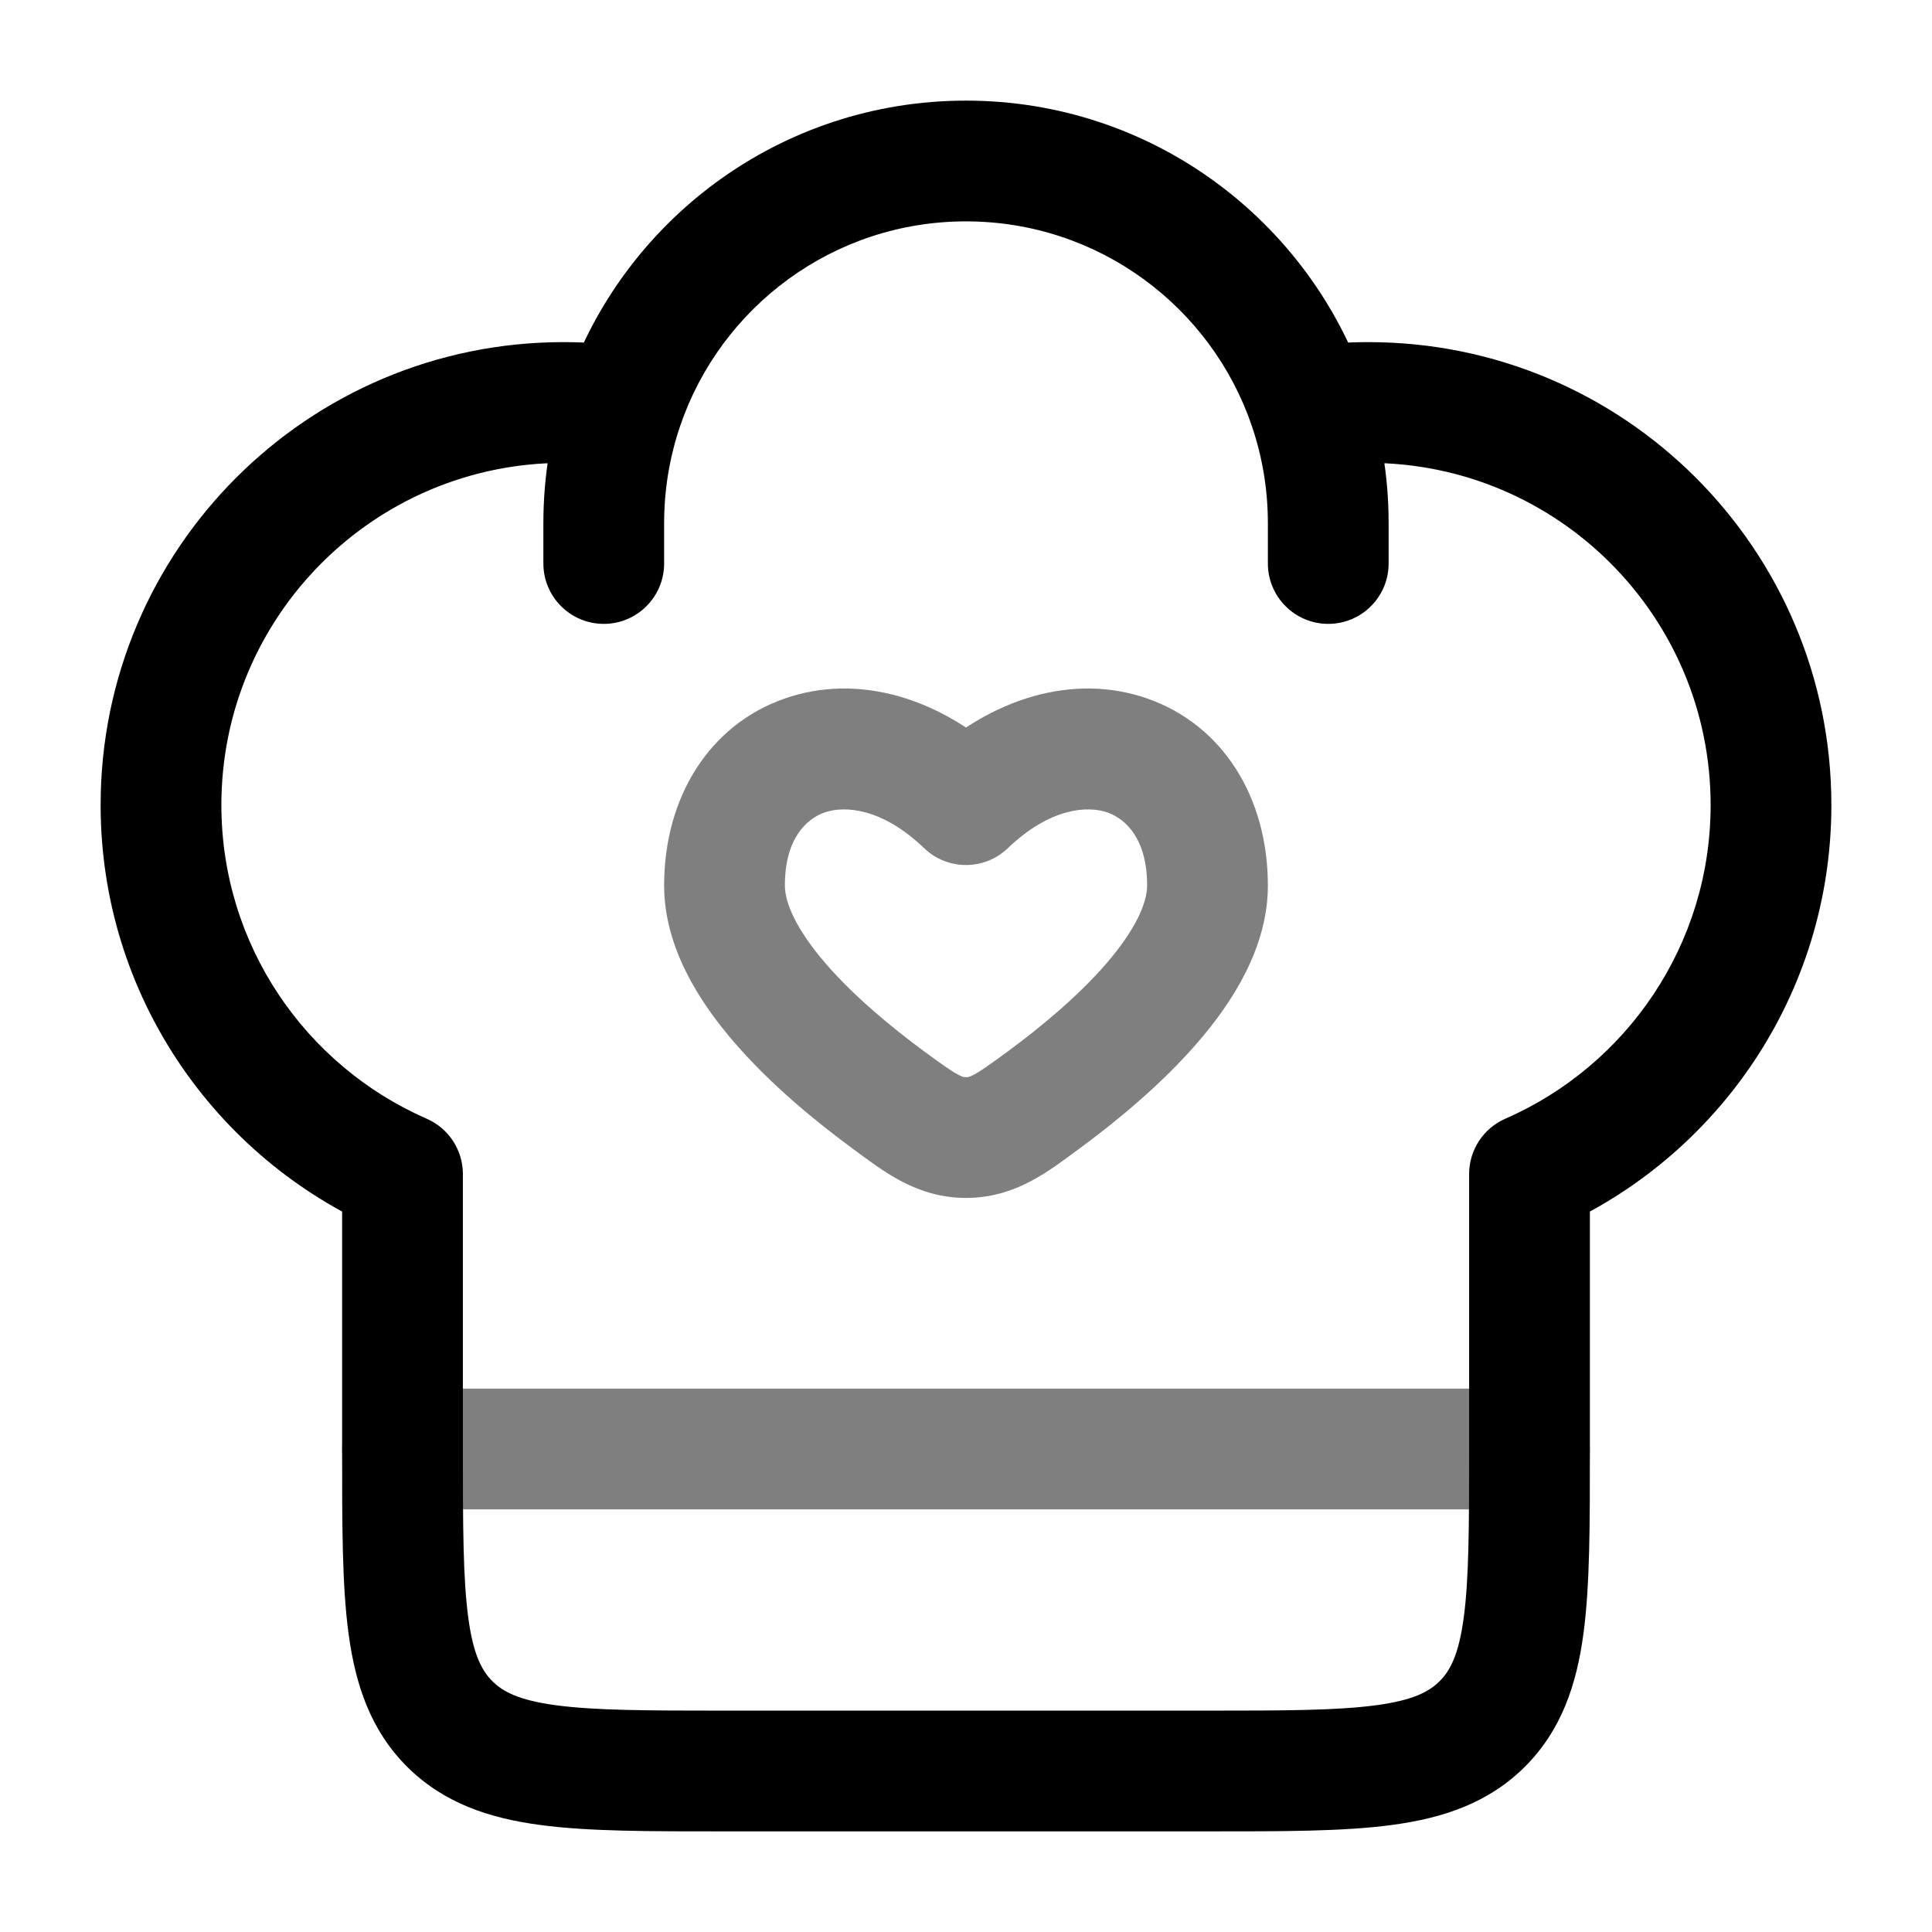
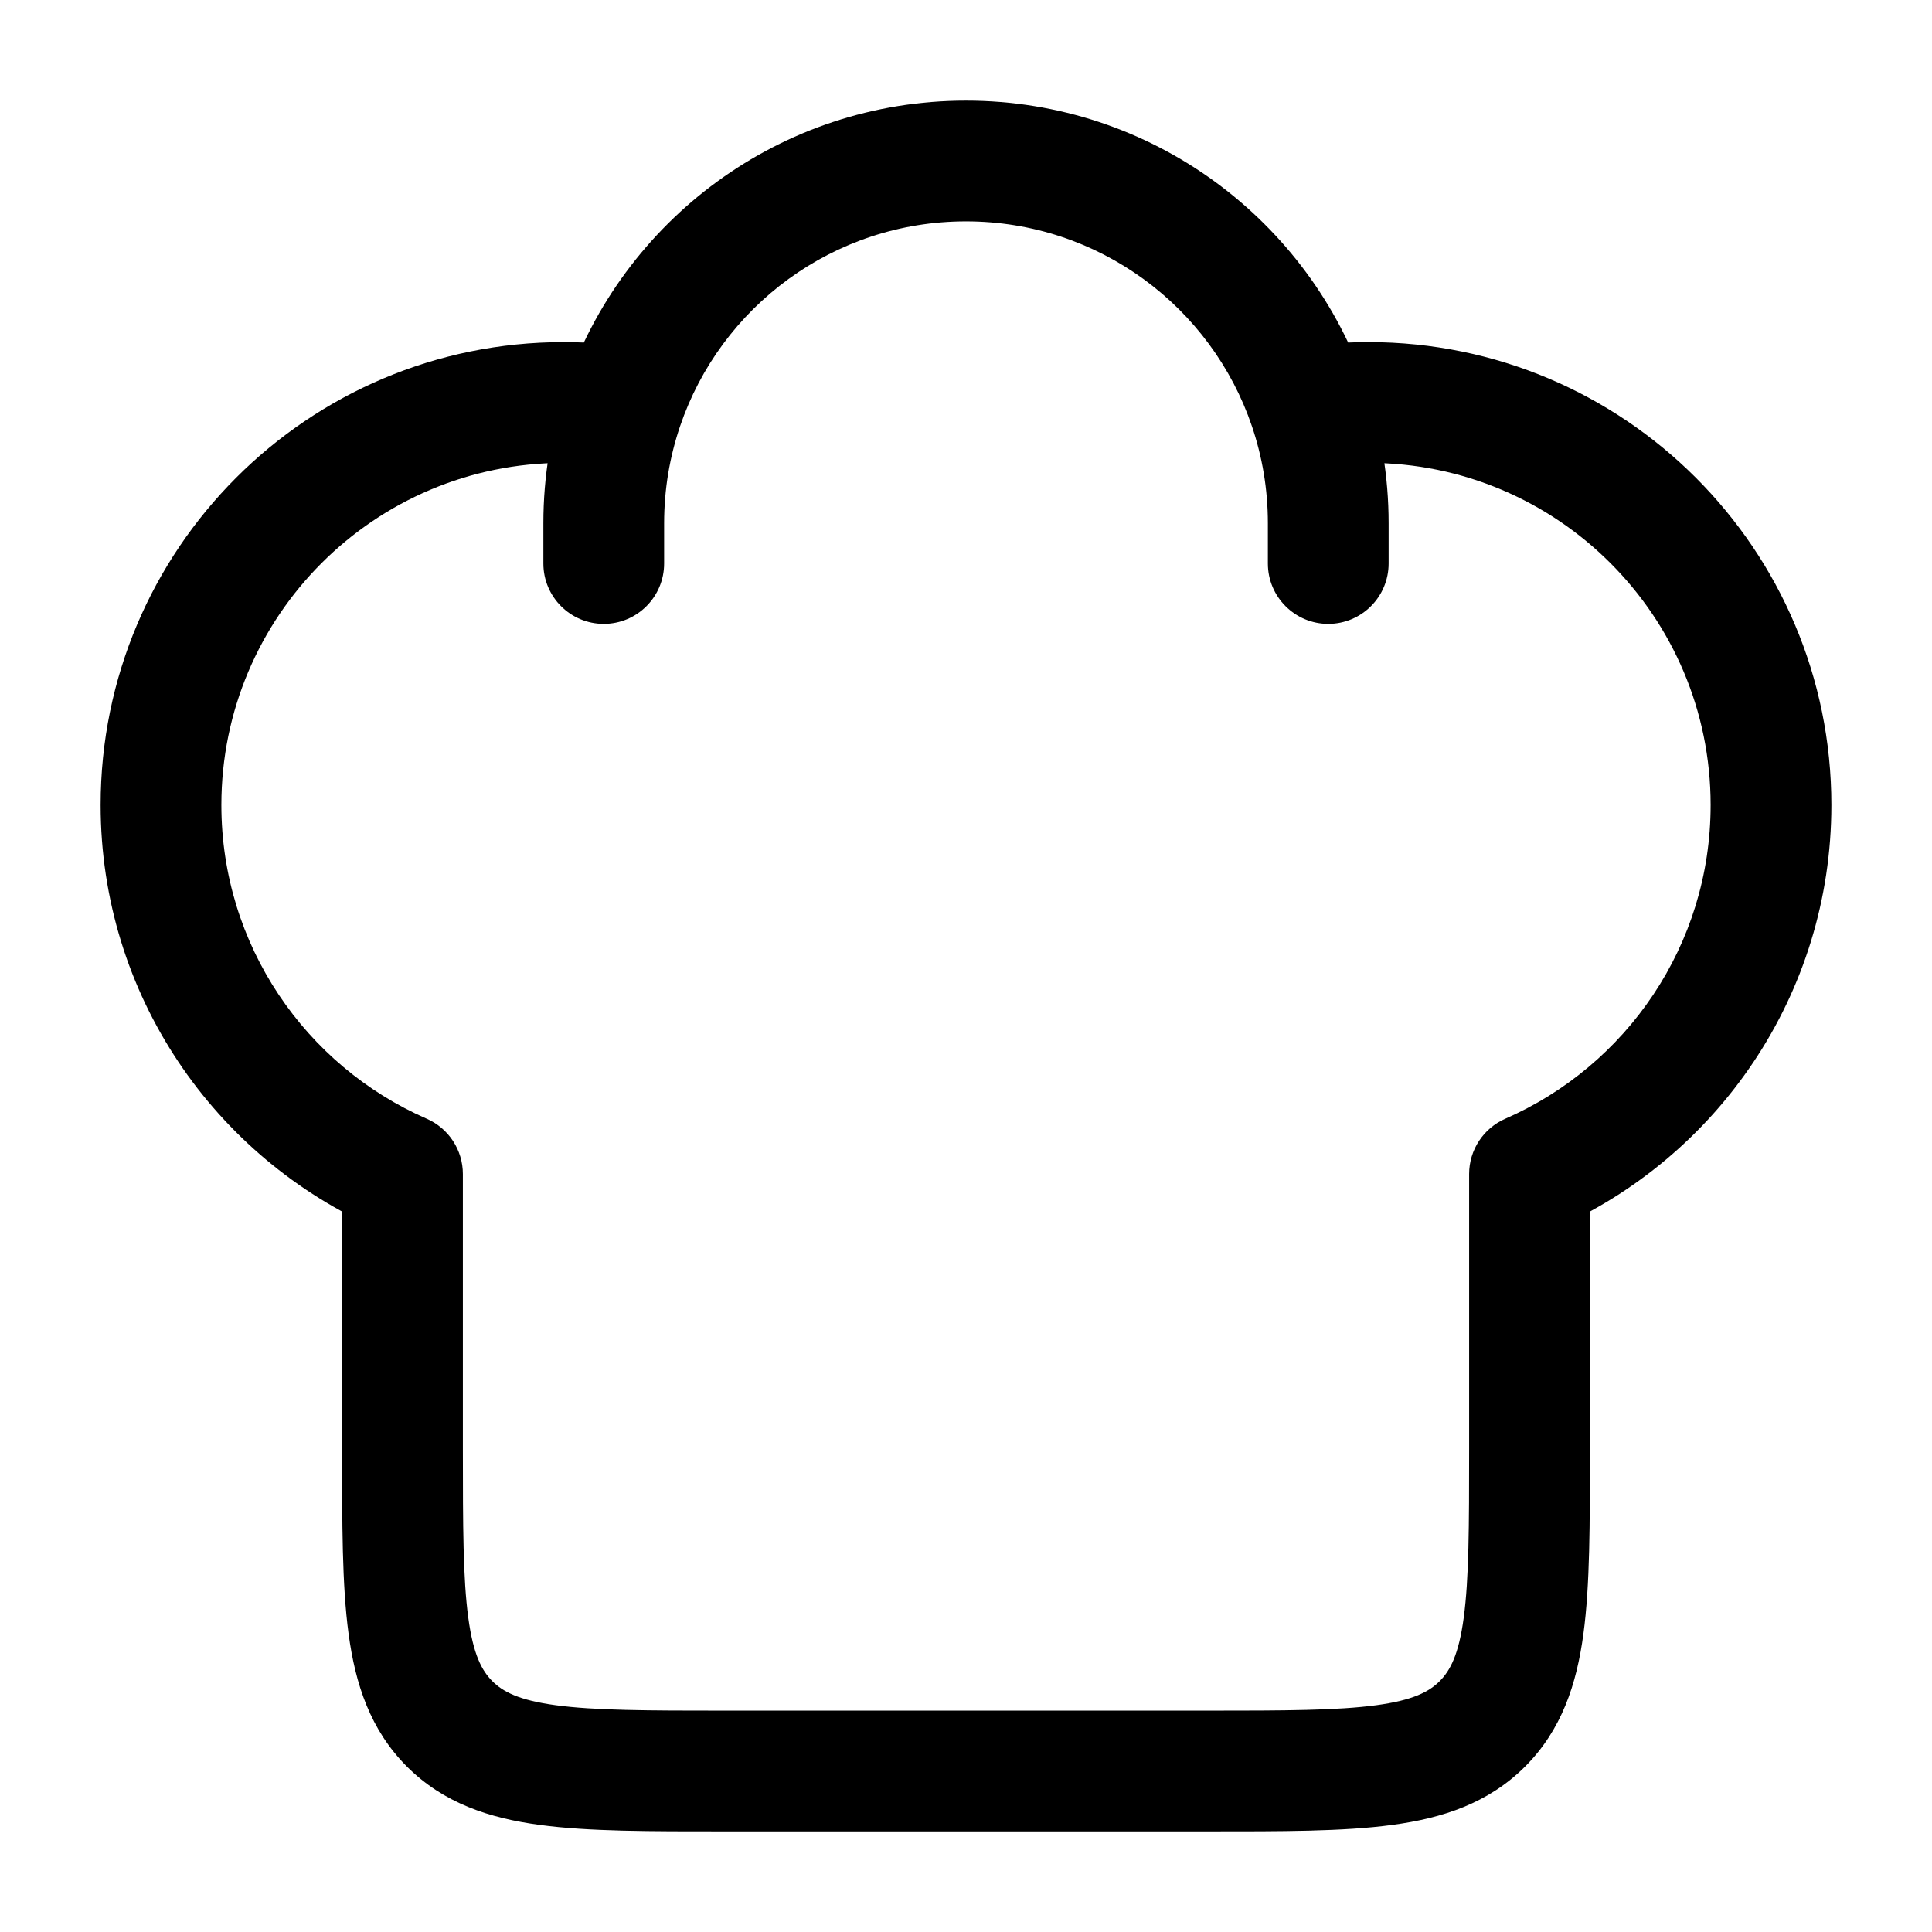
<svg xmlns="http://www.w3.org/2000/svg" width="24" height="24" viewBox="0 0 24 24" fill="none">
  <path d="M19 18L19.75 18L19.75 18L19 18ZM5 14.584H5.75C5.75 14.286 5.573 14.016 5.3 13.897L5 14.584ZM19 14.584L18.7 13.897C18.427 14.016 18.25 14.286 18.25 14.584L19 14.584ZM15.75 7C15.75 7.414 16.086 7.75 16.5 7.75C16.914 7.75 17.25 7.414 17.25 7H15.75ZM6.75 7C6.75 7.414 7.086 7.75 7.5 7.75C7.914 7.75 8.25 7.414 8.25 7H6.75ZM7 4.25C3.824 4.25 1.25 6.824 1.25 10H2.75C2.75 7.653 4.653 5.75 7 5.75V4.25ZM17 5.75C19.347 5.75 21.25 7.653 21.25 10H22.75C22.75 6.824 20.176 4.25 17 4.25V5.75ZM15 21.25H9V22.75H15V21.25ZM9 21.25C8.036 21.25 7.388 21.248 6.905 21.183C6.444 21.121 6.246 21.014 6.116 20.884L5.055 21.945C5.511 22.4 6.078 22.586 6.706 22.67C7.312 22.752 8.078 22.75 9 22.75V21.25ZM4.25 18C4.25 18.922 4.248 19.688 4.33 20.294C4.414 20.922 4.6 21.489 5.055 21.945L6.116 20.884C5.986 20.754 5.879 20.556 5.817 20.095C5.752 19.612 5.75 18.964 5.75 18H4.25ZM18.25 18C18.25 18.964 18.248 19.612 18.183 20.095C18.121 20.556 18.014 20.754 17.884 20.884L18.945 21.945C19.4 21.489 19.586 20.922 19.67 20.294C19.752 19.688 19.75 18.922 19.75 18H18.25ZM15 22.75C15.922 22.75 16.688 22.752 17.294 22.67C17.922 22.586 18.489 22.4 18.945 21.945L17.884 20.884C17.754 21.014 17.556 21.121 17.095 21.183C16.612 21.248 15.964 21.25 15 21.25V22.75ZM7 5.75C7.214 5.75 7.423 5.766 7.628 5.796L7.847 4.312C7.57 4.271 7.287 4.25 7 4.25V5.75ZM12 1.25C9.689 1.25 7.729 2.742 7.027 4.813L8.448 5.295C8.95 3.814 10.352 2.75 12 2.75V1.25ZM7.027 4.813C6.847 5.344 6.75 5.911 6.75 6.5H8.25C8.25 6.077 8.32 5.672 8.448 5.295L7.027 4.813ZM17 4.25C16.713 4.25 16.43 4.271 16.153 4.312L16.372 5.796C16.577 5.766 16.786 5.75 17 5.75V4.25ZM12 2.75C13.648 2.75 15.05 3.814 15.552 5.295L16.973 4.813C16.271 2.742 14.31 1.25 12 1.25V2.75ZM15.552 5.295C15.68 5.672 15.75 6.077 15.75 6.5H17.25C17.25 5.911 17.153 5.344 16.973 4.813L15.552 5.295ZM5.75 18V14.584H4.25V18H5.75ZM5.3 13.897C3.798 13.24 2.75 11.742 2.75 10H1.25C1.25 12.359 2.671 14.385 4.7 15.271L5.3 13.897ZM18.25 14.584L18.25 18L19.75 18L19.75 14.584L18.25 14.584ZM21.25 10C21.25 11.742 20.202 13.24 18.7 13.897L19.3 15.271C21.329 14.385 22.75 12.359 22.75 10H21.25ZM15.75 6.5V7H17.25V6.5H15.75ZM6.75 6.5V7H8.25V6.5H6.75Z" fill="black" />
-   <path opacity="0.5" d="M11.043 13.669L10.599 14.274L10.599 14.274L11.043 13.669ZM12 9.995L11.481 10.537C11.771 10.815 12.229 10.815 12.519 10.537L12 9.995ZM12.957 13.669L12.514 13.065L12.957 13.669ZM12 14.131L12 13.381L12 13.381L12 14.131ZM11.486 13.065C11.069 12.758 10.608 12.375 10.259 11.972C9.891 11.546 9.75 11.215 9.75 11H8.25C8.25 11.77 8.691 12.452 9.125 12.953C9.578 13.477 10.139 13.936 10.599 14.274L11.486 13.065ZM9.75 11C9.75 10.424 10.013 10.174 10.242 10.093C10.492 10.006 10.956 10.034 11.481 10.537L12.519 9.453C11.694 8.664 10.658 8.358 9.746 8.678C8.812 9.005 8.25 9.903 8.25 11H9.75ZM13.401 14.274C13.861 13.936 14.422 13.477 14.875 12.953C15.309 12.452 15.75 11.77 15.75 11H14.25C14.25 11.215 14.109 11.546 13.741 11.972C13.392 12.375 12.931 12.758 12.514 13.065L13.401 14.274ZM15.75 11C15.75 9.903 15.188 9.005 14.254 8.678C13.342 8.358 12.306 8.664 11.481 9.453L12.519 10.537C13.044 10.034 13.508 10.006 13.758 10.093C13.987 10.174 14.25 10.424 14.25 11H15.75ZM10.599 14.274C10.968 14.544 11.382 14.881 12 14.881L12 13.381C11.976 13.381 11.96 13.381 11.906 13.352C11.82 13.307 11.713 13.231 11.486 13.065L10.599 14.274ZM12.514 13.065C12.287 13.231 12.18 13.307 12.094 13.352C12.04 13.381 12.024 13.381 12 13.381L12 14.881C12.618 14.881 13.032 14.544 13.401 14.274L12.514 13.065Z" fill="black" />
-   <path opacity="0.5" d="M5 18H19" stroke="black" stroke-width="1.5" stroke-linecap="round" stroke-linejoin="round" />
</svg>